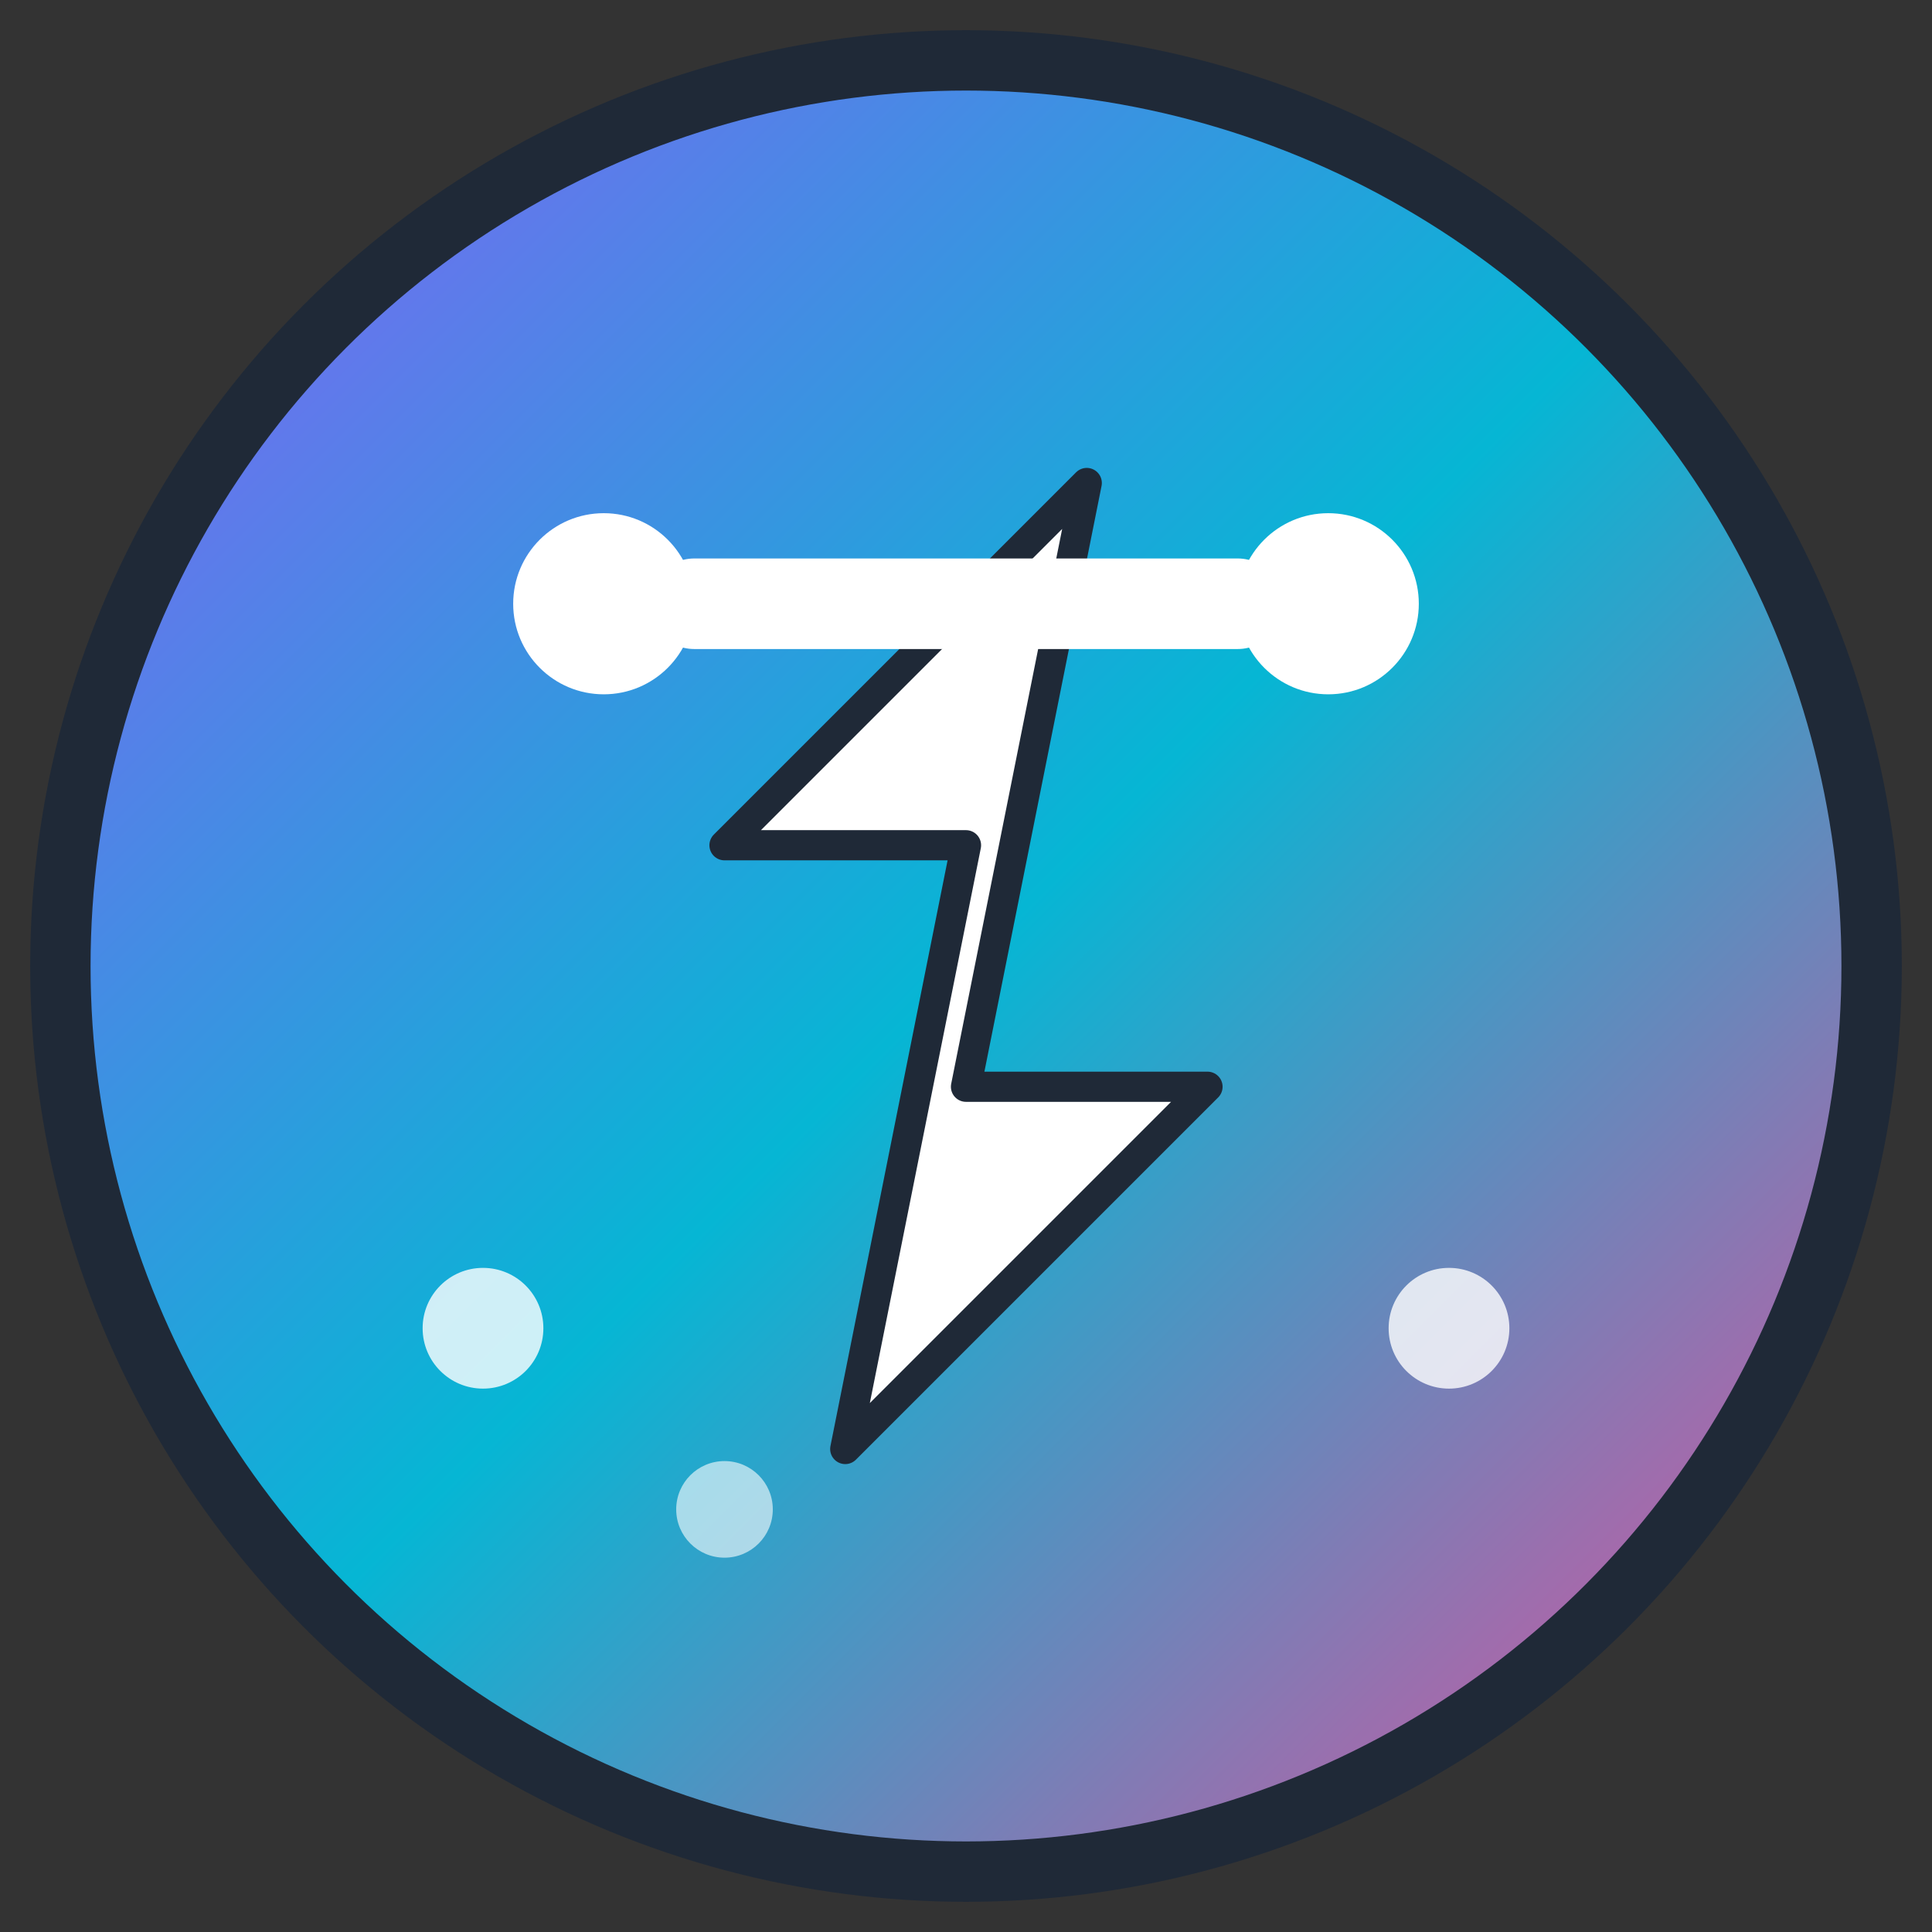
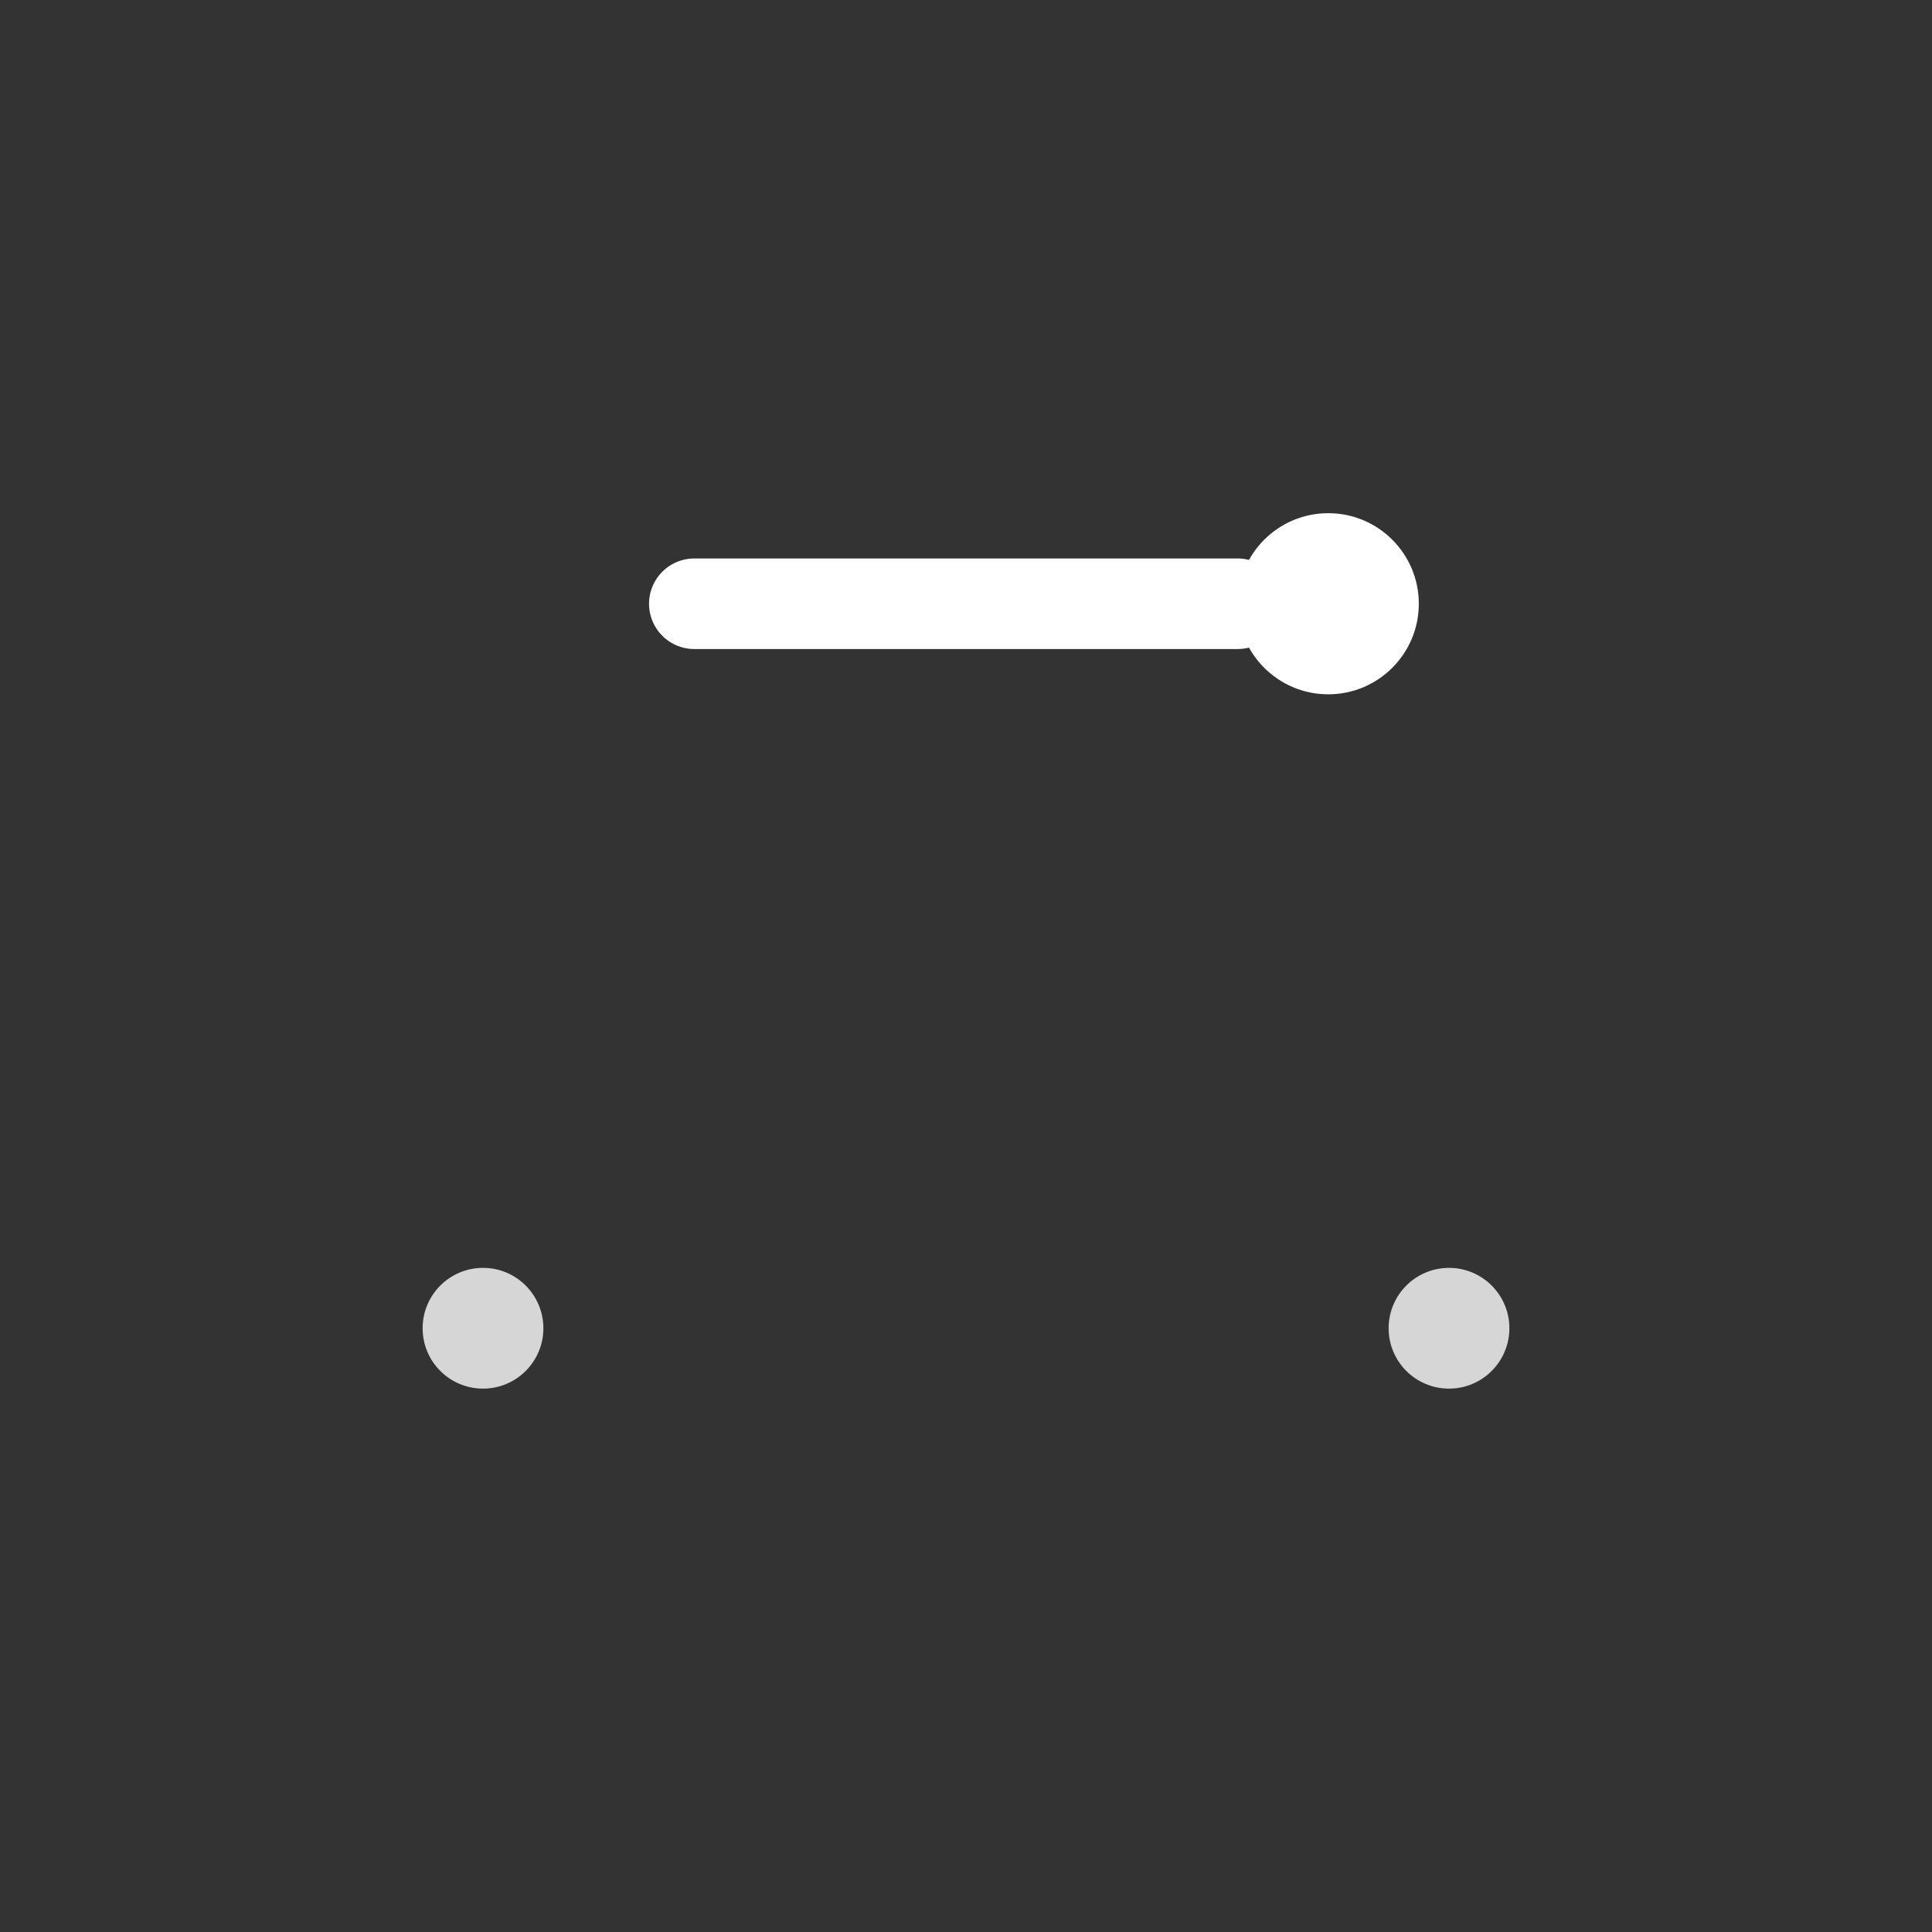
<svg xmlns="http://www.w3.org/2000/svg" viewBox="0 0 32 32" width="32" height="32">
  <rect x="0" y="0" width="32" height="32" fill="#333333" stroke="none" />
  <defs>
    <linearGradient id="voltageGradient" x1="0%" y1="0%" x2="100%" y2="100%">
      <stop offset="0%" style="stop-color:#8B5CF6;stop-opacity:1" />
      <stop offset="50%" style="stop-color:#06B6D4;stop-opacity:1" />
      <stop offset="100%" style="stop-color:#EC4899;stop-opacity:1" />
    </linearGradient>
  </defs>
-   <circle cx="16" cy="16" r="15" fill="url(#voltageGradient)" stroke="#1F2937" stroke-width="1" />
-   <path d="M18 8 L12 14 L16 14 L14 24 L20 18 L16 18 Z" fill="#FFFFFF" stroke="#1F2937" stroke-width="0.5" stroke-linejoin="round" />
-   <circle cx="10" cy="10" r="1.5" fill="#FFFFFF" />
  <circle cx="22" cy="10" r="1.5" fill="#FFFFFF" />
  <line x1="11.5" y1="10" x2="20.5" y2="10" stroke="#FFFFFF" stroke-width="1.5" stroke-linecap="round" />
  <circle cx="8" cy="22" r="1" fill="#FFFFFF" opacity="0.8" />
-   <circle cx="12" cy="25" r="0.8" fill="#FFFFFF" opacity="0.6" />
  <circle cx="24" cy="22" r="1" fill="#FFFFFF" opacity="0.8" />
</svg>